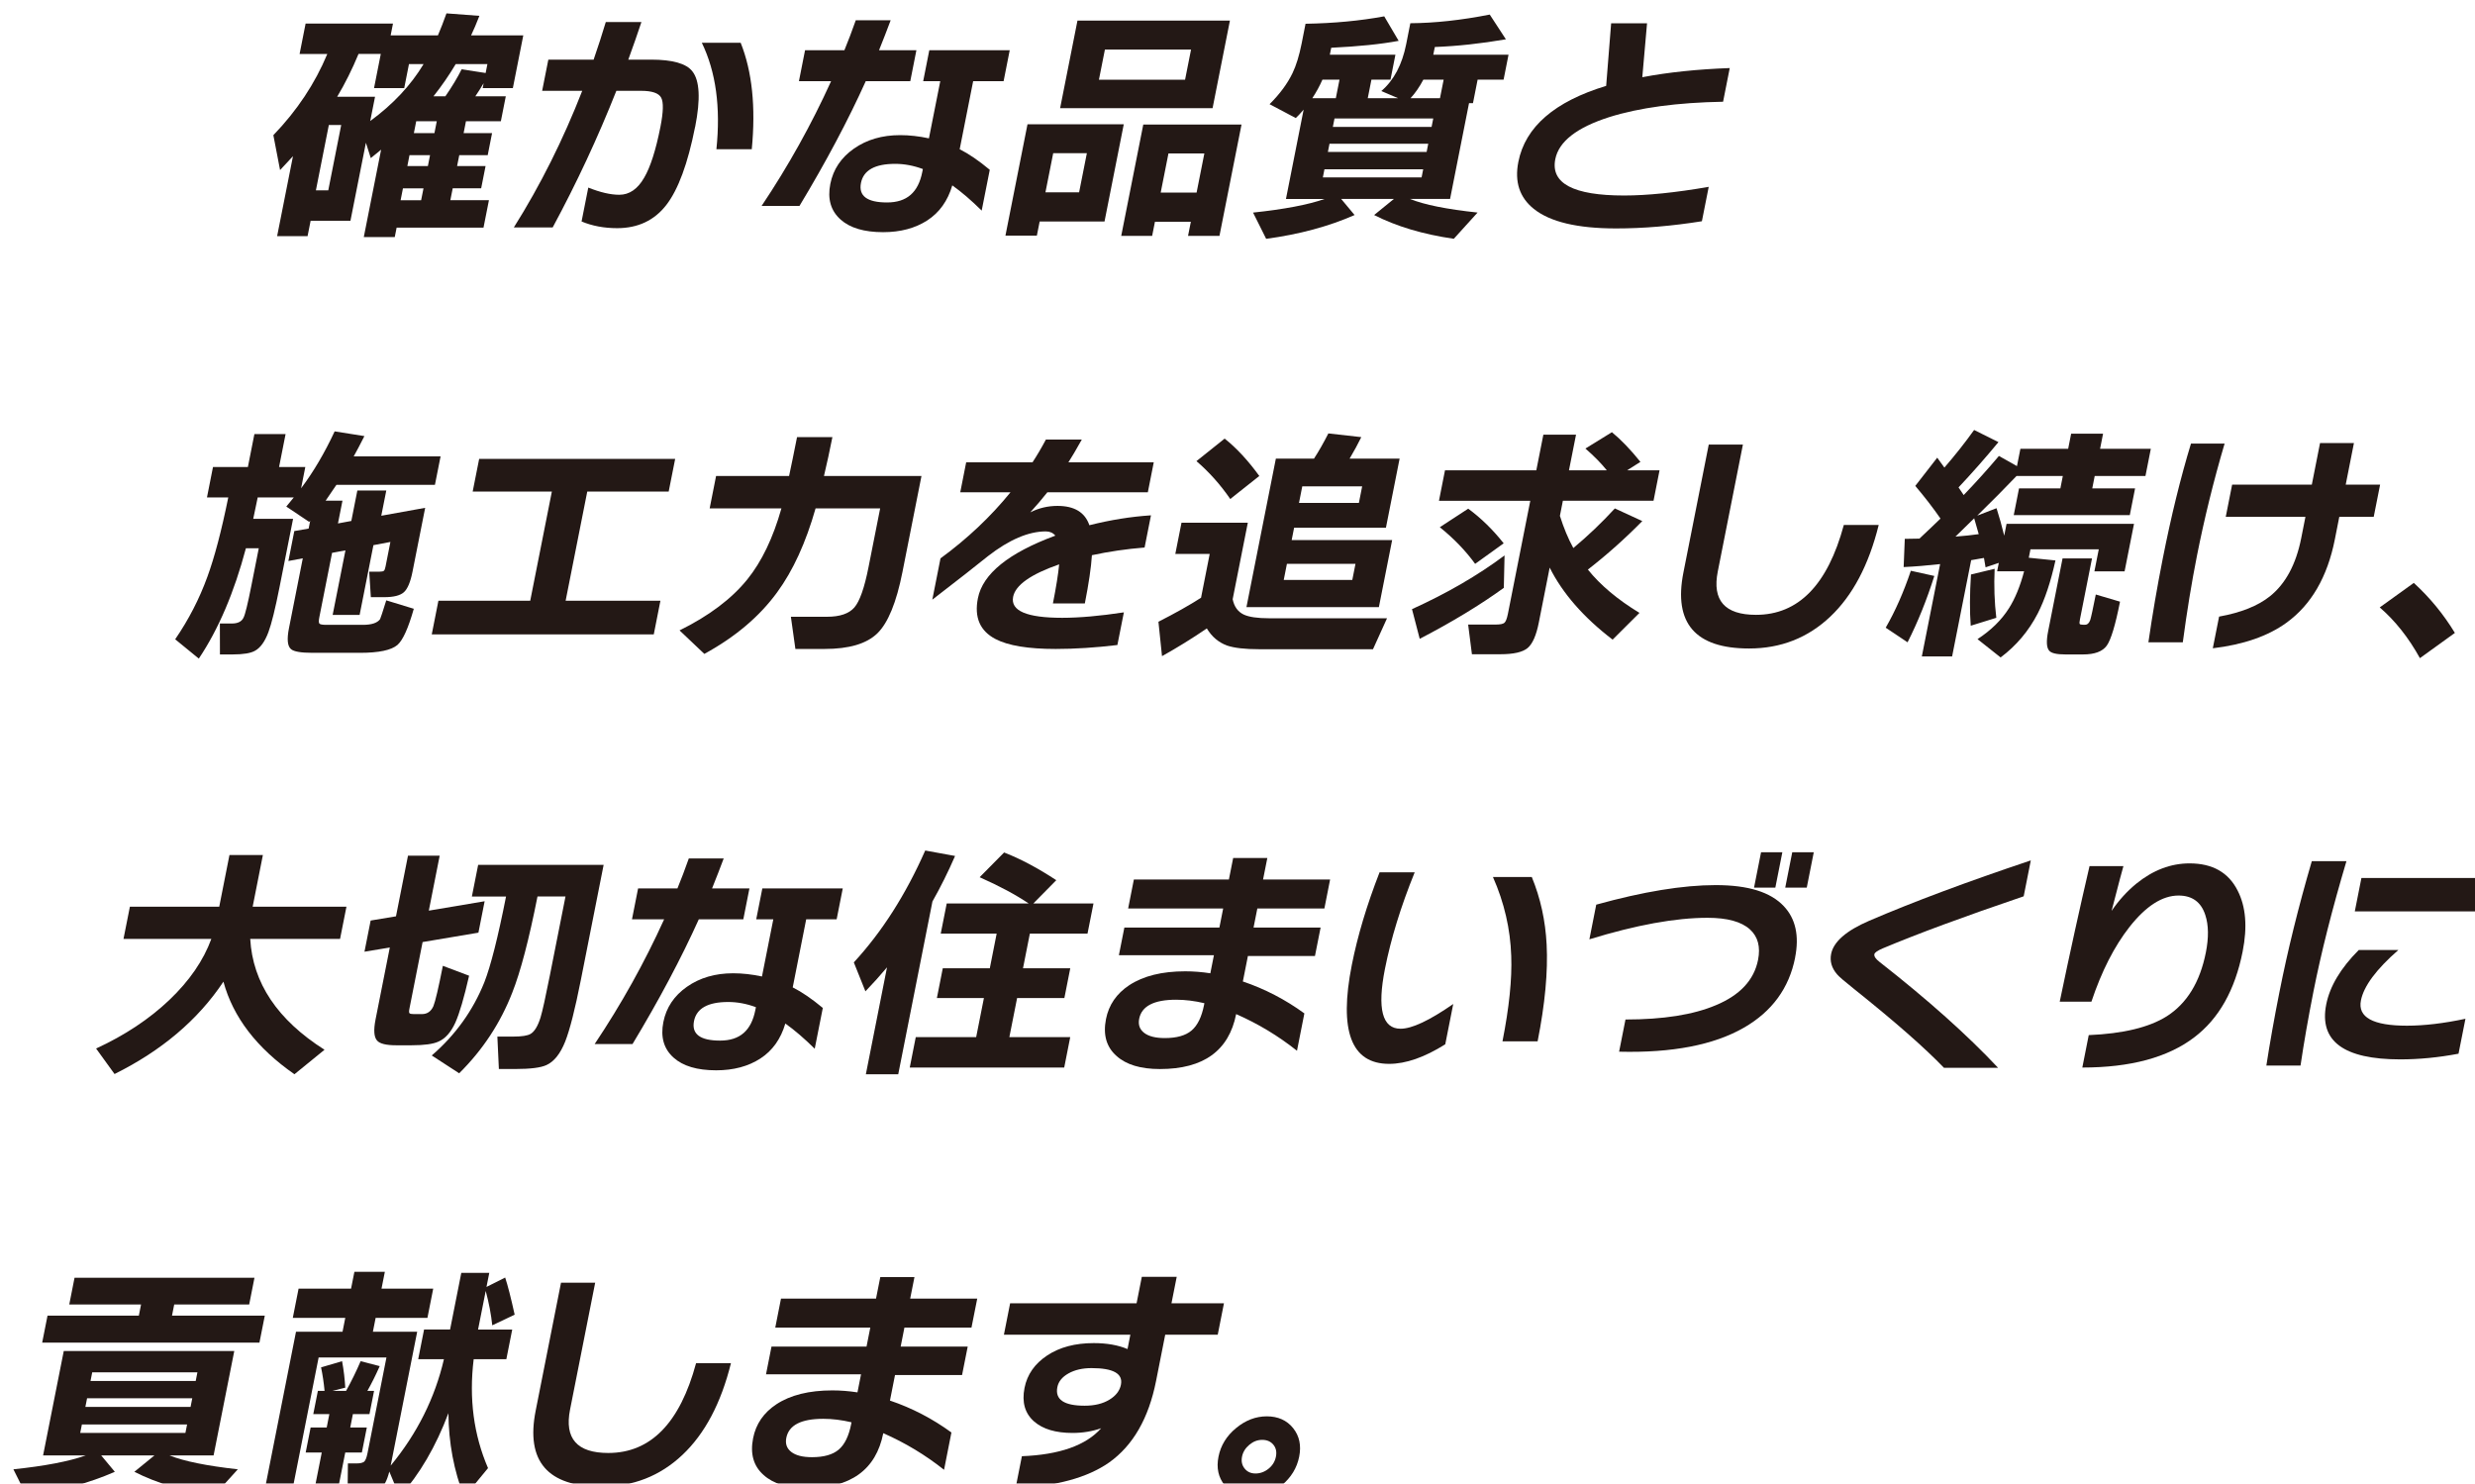
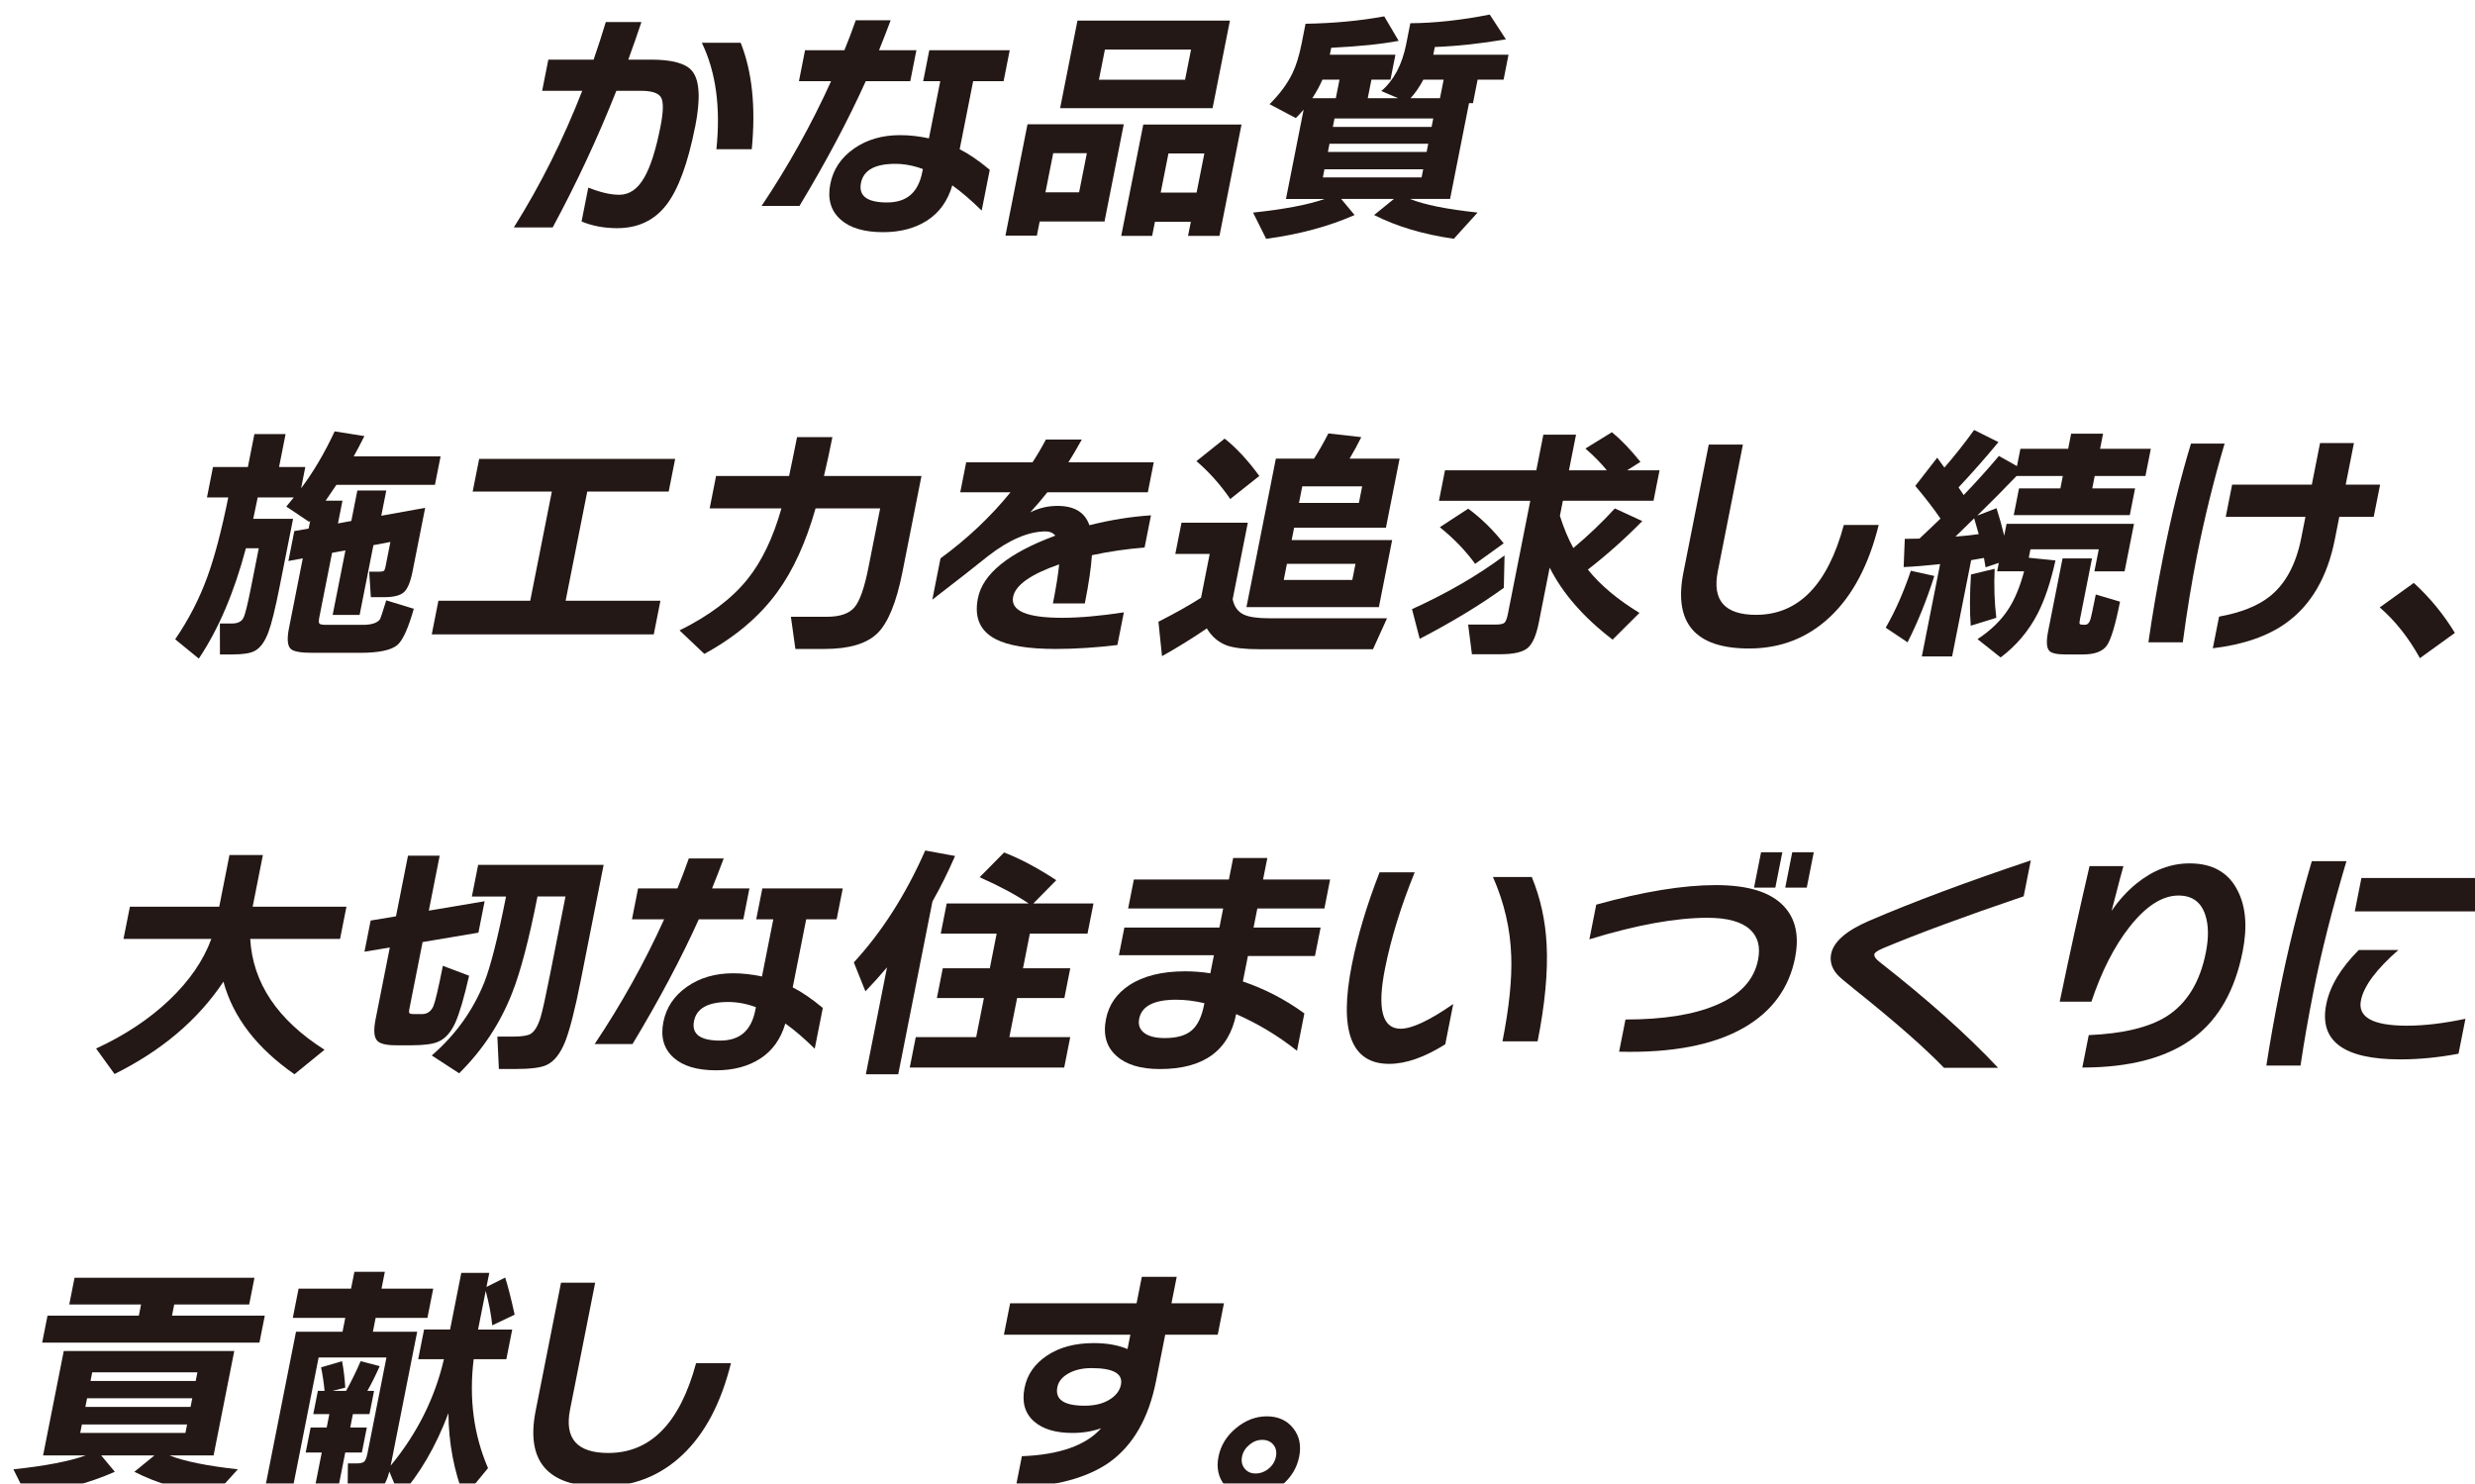
<svg xmlns="http://www.w3.org/2000/svg" id="_イヤー_2" viewBox="0 0 740.45 443.87">
  <defs>
    <style>.cls-1{fill:#231815;}.cls-2{filter:url(#drop-shadow-1);}</style>
    <filter id="drop-shadow-1" filterUnits="userSpaceOnUse">
      <feOffset dx="4" dy="4" />
      <feGaussianBlur result="blur" stdDeviation="0" />
      <feFlood flood-color="#fefefe" flood-opacity="1" />
      <feComposite in2="blur" operator="in" />
      <feComposite in="SourceGraphic" />
    </filter>
  </defs>
  <g id="_イヤー_2-2">
    <g class="cls-2">
-       <path class="cls-1" d="M100.85,62.05h-11.92l-.91,4.59h-9.11l4.74-23.91c-1.2,1.33-2.49,2.72-3.86,4.15l-2.01-10.44c7.08-7.35,12.46-15.45,16.14-24.29h-8.29l1.8-9.11h26.14l-.7,3.55h14.14c.83-1.93,1.68-4.12,2.56-6.59l9.85,.74c-.9,2.32-1.73,4.27-2.49,5.85h15.62l-3.12,15.77h-9.03l.29-1.48c-.75,1.28-1.58,2.59-2.48,3.92h9.11l-1.48,7.48h-10.44l-.7,3.55h8.51l-1.3,6.59h-8.51l-.65,3.26h8.52l-1.32,6.66h-8.51l-.71,3.55h11.55l-1.63,8.22h-25.99l-.56,2.81h-9.26l5.18-26.14c-.59,.49-1.62,1.33-3.09,2.52l-1.46-4.59-4.62,23.32Zm-6.64-9.11l3.87-19.55h-3.7l-3.87,19.55h3.7Zm2.66-27.99h11.33l-1.44,7.26c6.81-4.99,12.13-10.66,15.96-17.03h-4.37l-1.42,7.18h-9.03l2.02-10.22h-6.66c-1.9,4.59-4.03,8.86-6.39,12.81Zm25.12,30.95l.71-3.55h-6.15l-.7,3.55h6.14Zm2.02-10.22l.65-3.26h-6.15l-.64,3.26h6.14Zm-3.49-13.4l-.7,3.55h6.15l.7-3.55h-6.15Zm5.18-7.48h3.55c2.01-2.91,3.63-5.6,4.86-8.07l7.18,1.11,.53-2.67h-9.48c-2,3.36-4.21,6.56-6.64,9.62Z" />
      <path class="cls-1" d="M203.95,33.98c-2.17,10.96-5.04,18.74-8.62,23.36-3.58,4.61-8.48,6.92-14.7,6.92-3.9,0-7.45-.67-10.64-2l2.01-10.14c3.57,1.43,6.66,2.15,9.27,2.15,3.01,0,5.5-1.7,7.45-5.11,1.86-3.16,3.48-8.22,4.86-15.18,.89-4.49,.96-7.42,.22-8.77-.74-1.36-2.74-2.04-6-2.04h-7.4c-5.53,13.97-11.88,27.59-19.05,40.87h-11.62c7.92-12.59,14.74-26.21,20.46-40.87h-11.99l1.85-9.33h13.55c1.38-4,2.59-7.75,3.64-11.25h10.66c-1.11,3.36-2.42,7.11-3.93,11.25h6.81c6.42,0,10.53,1.16,12.34,3.48,2.22,2.77,2.5,8.32,.85,16.66Zm16.97,6.66h-10.59c1.3-12.54-.15-23.15-4.36-31.84h11.62c3.43,8.59,4.54,19.2,3.32,31.84Z" />
      <path class="cls-1" d="M268.34,20.29h-13.33c-5.28,11.7-11.89,24.14-19.83,37.32h-11.33c7.99-11.94,14.92-24.38,20.79-37.32h-9.62l1.83-9.26h11.77c1.14-2.76,2.27-5.75,3.4-8.96h10.44c-1.05,2.81-2.21,5.8-3.48,8.96h11.18l-1.83,9.26Zm21.36,38.72c-3.1-3.06-6.03-5.58-8.8-7.55-1.36,4.64-3.86,8.13-7.48,10.48-3.62,2.34-8.03,3.52-13.21,3.52-5.68,0-9.92-1.26-12.73-3.78-2.94-2.62-3.96-6.17-3.07-10.66,.86-4.34,3.21-7.86,7.05-10.55,3.84-2.69,8.45-4.04,13.83-4.04,2.76,0,5.64,.32,8.62,.96l3.39-17.1h-5.11l1.83-9.26h24.06l-1.83,9.26h-9.11l-4.03,20.36c2.74,1.38,5.74,3.43,9,6.15l-2.42,12.22Zm-17.78-11.55l.18-.89c-2.81-1.04-5.57-1.55-8.28-1.55-6.07,0-9.48,1.9-10.24,5.7-.77,3.9,1.83,5.85,7.8,5.85s9.34-3.04,10.54-9.11Z" />
      <path class="cls-1" d="M326.44,62.27h-19.4l-.84,4.22h-9.4l6.6-33.32h28.8l-5.76,29.1Zm-7.6-8.74l2.32-11.7h-10.07l-2.32,11.7h10.07Zm39.93-25.17h-45.61l5.19-26.21h45.61l-5.19,26.21Zm-8.23-8.51l1.79-9.03h-25.77l-1.79,9.03h25.77Zm10.29,46.72h-9.4l.84-4.22h-10.74l-.84,4.22h-9.25l6.6-33.32h29.39l-6.6,33.32Zm-6.84-12.96l2.32-11.7h-10.74l-2.32,11.7h10.74Z" />
      <path class="cls-1" d="M401.23,60.34c-7.73,3.41-16.54,5.78-26.43,7.11l-3.92-7.85c9.33-.99,16.46-2.34,21.39-4.07h-11.55l5.29-26.73c-.84,.99-1.62,1.83-2.35,2.52l-7.84-4.15c3.07-3.06,5.37-6.17,6.88-9.33,1.09-2.27,1.99-5.21,2.71-8.81l1.17-5.92c8.52-.15,16.37-.89,23.54-2.22l4.32,7.33c-5.28,.99-12.01,1.68-20.18,2.07l-.41,2.07h19.62l-1.48,7.48h-5.7l-1.1,5.55h9.11l-5.05-2.15c3.75-3.21,6.23-7.9,7.45-14.07l1.23-6.22c7.31-.05,15.24-.91,23.76-2.59l4.83,7.4c-7.46,1.28-14.55,2.05-21.26,2.3l-.21,1.04-.25,1.26h22.51l-1.48,7.48h-7.77l-1.39,7.03h-1.18l-5.67,28.65h-11.99c4.25,1.73,10.99,3.09,20.22,4.07l-7.11,7.85c-9.21-1.33-17.16-3.7-23.84-7.11l5.91-4.81h-15.77l4.01,4.81Zm-12.63-34.95h7.04l1.1-5.55h-5.11c-.82,1.88-1.83,3.73-3.03,5.55Zm32.7,23.69l.48-2.44h-29.54l-.48,2.44h29.54Zm1.51-7.63l.48-2.44h-29.54l-.48,2.44h29.54Zm1.48-7.48l.5-2.52h-29.54l-.5,2.52h29.54Zm-6.3-8.59h8.81l1.1-5.55h-6.07c-1.18,2.22-2.46,4.07-3.84,5.55Z" />
-       <path class="cls-1" d="M505.15,62.19c-8.92,1.43-17.48,2.15-25.67,2.15-11.55,0-19.75-1.95-24.61-5.85-4.26-3.41-5.8-8.09-4.62-14.07,2.07-10.46,10.83-18.04,26.27-22.73,.25-3.26,.75-9.5,1.49-18.73h10.74l-1.42,16.14c7.79-1.48,16.51-2.39,26.16-2.74l-1.99,10.07c-13.72,.25-25.06,1.78-34.01,4.59-9.75,3.11-15.14,7.31-16.19,12.59-1.44,7.26,5.42,10.88,20.58,10.88,6.91,0,15.35-.86,25.32-2.59l-2.04,10.29Z" />
      <path class="cls-1" d="M73.09,144.85c-.28,1.43-.73,3.55-1.33,6.37h11.92l-4.05,20.43c-1.28,6.47-2.39,10.96-3.33,13.48-1.05,2.81-2.38,4.66-3.99,5.55-1.28,.74-3.5,1.11-6.66,1.11h-3.85l-.02-9.25h3.55c1.83,0,3-.59,3.54-1.78,.48-.94,1.27-4.15,2.35-9.63l2.2-11.11h-3.85c-3.51,13.23-8.21,24.24-14.09,33.02l-7.07-5.78c4.03-5.87,7.23-12.09,9.62-18.66,2.15-5.87,4.24-13.8,6.26-23.77h-6.37l1.8-9.11h10.44l1.95-9.85h9.33l-1.95,9.85h7.85l-1.26,6.37c3.68-4.89,7.03-10.56,10.04-17.03l8.9,1.41c-1.3,2.57-2.37,4.59-3.2,6.07h25.99l-1.69,8.51h-29.47c-1.12,1.68-2.2,3.26-3.23,4.74h5.04l-1.35,6.81,4-.74,1.8-9.11h8.66l-1.5,7.55,13.13-2.37-3.77,19.03c-.62,3.16-1.49,5.23-2.6,6.22-1.11,.99-3.07,1.48-5.88,1.48h-4l-.49-7.63h3.11c.64,0,1.07-.09,1.27-.26,.21-.17,.38-.6,.51-1.3l1.45-7.33-5.08,.96-4.13,20.88h-8.07l3.83-19.32-4,.74-3.81,19.25c-.21,1.04-.2,1.68,.03,1.92,.22,.25,.93,.37,2.11,.37h10.88c2.62,0,4.33-.57,5.15-1.7,.16-.3,.77-2.17,1.85-5.63l8.24,2.52c-1.64,5.78-3.26,9.38-4.88,10.81-1.84,1.58-5.58,2.37-11.2,2.37h-14.22c-3.46,0-5.6-.37-6.44-1.11-1.06-.89-1.26-2.99-.6-6.29l4.13-20.88-4.31,.81,1.77-8.96,4.29-.74,.47-2.37-.3,.37-6.86-4.59c.51-.59,1.26-1.51,2.25-2.74h-10.81Z" />
      <path class="cls-1" d="M191.59,185.79H125.17l1.99-10.07h27.47l6.47-32.65h-23.69l1.94-9.77h58.64l-1.94,9.77h-24.36l-6.47,32.65h28.36l-1.99,10.07Z" />
      <path class="cls-1" d="M245.03,126.78c-.79,4-1.63,7.87-2.52,11.62h29.17l-5.69,28.73c-1.81,9.13-4.32,15.25-7.52,18.36-3.21,3.11-8.46,4.66-15.77,4.66h-8.74l-1.35-9.63h10.81c3.85,0,6.57-.93,8.18-2.78,1.6-1.85,3.01-5.86,4.23-12.03l3.49-17.62h-19.32c-2.92,10.27-6.75,18.63-11.49,25.1-5.29,7.26-12.55,13.4-21.79,18.44l-7.42-7.03c8.81-4.34,15.56-9.43,20.27-15.25,4.31-5.33,7.71-12.41,10.21-21.25h-21.47l1.92-9.7h21.84c.66-3.06,1.45-6.93,2.38-11.62h10.59Z" />
      <path class="cls-1" d="M338.45,159.8c-5.47,.44-10.73,1.21-15.78,2.3-.23,3.65-.94,8.47-2.12,14.44h-9.55c.97-4.89,1.59-8.79,1.87-11.7-8.49,2.96-13.07,6.2-13.77,9.7-.83,4.2,4.06,6.29,14.67,6.29,5.13,0,11.29-.54,18.46-1.63l-1.94,9.77c-6.57,.79-12.72,1.18-18.45,1.18-8.24,0-14.24-.99-18-2.96-4.66-2.42-6.42-6.49-5.28-12.22,1.45-7.3,9.17-13.55,23.18-18.73-.72-.84-1.68-1.26-2.86-1.26-5.18,0-10.96,2.47-17.31,7.4-3.29,2.67-8.84,7.01-16.65,13.03l2.45-12.36c8.02-5.87,15.01-12.46,20.94-19.77h-15.03l1.77-8.96h19.84c1.27-1.93,2.61-4.19,4.01-6.81h10.74c-1.68,3.01-3.02,5.28-4.01,6.81h25.54l-1.77,8.96h-30.06c-1.52,1.93-3.22,3.92-5.11,6,2.52-1.28,5.24-1.93,8.16-1.93,5.03,0,8.21,1.93,9.52,5.78,6.28-1.58,12.43-2.57,18.43-2.96l-1.91,9.63Z" />
      <path class="cls-1" d="M357.05,184.01c-4.34,2.96-8.81,5.73-13.41,8.29l-1.07-10.29c5.05-2.57,9.3-4.96,12.75-7.18l2.59-13.11h-10.29l1.85-9.33h19.84l-4.53,22.88c.45,2.22,1.55,3.75,3.31,4.59,1.58,.74,4.12,1.11,7.63,1.11h35.24l-4.2,9.26h-34.06c-4.25,0-7.46-.37-9.63-1.11-2.53-.94-4.54-2.64-6.02-5.11Zm15.7-45.61l-8.69,6.89c-2.95-4.29-6.32-8.07-10.12-11.33l8.44-6.74c3.54,2.81,7,6.54,10.37,11.18Zm35.76,39.24h-39.61l8.8-44.42h11.4c1.42-2.17,2.85-4.69,4.31-7.55l9.85,1.11c-.99,2.02-2.16,4.17-3.5,6.44h14.96l-4.09,20.66h-27.47l-.73,3.7h30.06l-3.97,20.06Zm-7.94-8.14l.95-4.81h-20.51l-.95,4.81h20.51Zm1.97-23.03l.98-4.96h-17.92l-.98,4.96h17.92Z" />
      <path class="cls-1" d="M445.9,171.87c-7.09,5.13-15.47,10.22-25.16,15.25l-2.31-8.88c10.46-4.74,19.69-10.09,27.69-16.07l-.22,9.7Zm44.77-26.06h-27.1l-.89,4.52c1.15,3.65,2.49,6.86,4.02,9.63,4.43-3.7,8.57-7.65,12.42-11.85l8.21,3.78c-5.19,5.28-10.62,10.12-16.28,14.51,3.72,4.64,8.86,8.96,15.43,12.96l-8.03,8c-8.7-6.66-14.98-13.85-18.83-21.55l-3.25,16.44c-.76,3.85-1.88,6.39-3.36,7.63-1.48,1.23-4.19,1.85-8.14,1.85h-8.51l-1.13-8.88h8.22c1.33,0,2.21-.17,2.62-.52,.41-.34,.76-1.23,1.05-2.67l6.7-33.84h-27.32l1.8-9.11h27.32l2.11-10.66h9.77l-2.11,10.66h11.33c-1.7-2.12-3.84-4.29-6.41-6.52l7.93-4.89c2.76,2.27,5.6,5.23,8.53,8.88l-3.98,2.52h9.7l-1.8,9.11Zm-44.8,12.73l-8.55,6.15c-2.87-3.95-6.39-7.6-10.57-10.96l8.5-5.55c3.88,2.86,7.41,6.32,10.61,10.37Z" />
      <path class="cls-1" d="M558.05,153.07c-2.96,11.95-7.79,21.09-14.5,27.43-6.71,6.34-14.8,9.51-24.28,9.51-16.09,0-22.64-7.58-19.64-22.73l7.58-38.28h10.22l-7.52,37.98c-1.71,8.64,2.1,12.96,11.43,12.96,12.69,0,21.44-8.96,26.28-26.88h10.44Z" />
      <path class="cls-1" d="M574.69,168.32c-2.26,7.16-4.92,13.77-8,19.84l-6.54-4.37c2.85-4.94,5.36-10.61,7.52-17.03l7.02,1.55Zm5.3,24.06h-9.03l5.47-27.62c-3.94,.44-7.58,.74-10.91,.89l.34-8.44,4.38-.07c2.79-2.62,4.89-4.61,6.3-6-2.19-3.16-4.7-6.42-7.54-9.77l6.56-8.44c.5,.69,1.22,1.68,2.15,2.96,3.2-3.7,6.17-7.45,8.89-11.25l7.28,3.63c-3.96,4.79-7.94,9.3-11.94,13.55l1.54,2.29c3.79-3.95,7.3-7.85,10.54-11.7l5.4,3.04,1.03-5.18h14.29l.89-4.52h9.55l-.89,4.52h15.18l-1.61,8.14h-15.18l-.73,3.7h12.81l-1.58,8h-34.72l1.58-8h12.37l.73-3.7h-13.85c-3.49,3.65-7.4,7.6-11.75,11.85l5.77-2.22c.85,2.67,1.62,5.4,2.3,8.22l.7-3.55h38.13l-2.82,14.22h-9.03l1.31-6.59h-20.44l-.5,2.52,7.98,.81c-1.42,6.42-3.18,11.7-5.29,15.84-2.72,5.28-6.43,9.67-11.12,13.18l-6.91-5.48c4.02-2.62,7.15-5.68,9.37-9.18,1.86-2.91,3.38-6.61,4.57-11.11h-8.07l.5-2.52-3.96,1.33c-.12-.64-.28-1.58-.48-2.81-.87,.15-2.15,.37-3.83,.67l-5.7,28.8Zm1.03-35.84c2.61-.2,4.92-.44,6.96-.74-.37-1.38-.82-2.96-1.36-4.74-1.23,1.23-3.1,3.06-5.6,5.48Zm12.22,24.29l-7.65,2.37c-.33-4.29-.31-9.4,.07-15.33l7.08-1.7c-.23,5.13-.06,10.02,.5,14.66Zm37.01-4.81c-1.39,7.01-2.71,11.39-3.97,13.14-1.26,1.75-3.62,2.63-7.07,2.63h-5.33c-2.57,0-4.17-.37-4.81-1.11-.81-.89-.92-2.84-.32-5.85l4.31-21.77h8.81l-3.59,18.14c-.16,.79-.19,1.27-.1,1.44,.09,.17,.4,.26,.95,.26h.67c.69,0,1.2-.47,1.54-1.41,.25-.79,.81-3.33,1.66-7.63l7.28,2.15Z" />
      <path class="cls-1" d="M661.54,128.71c-3.32,11.25-6.08,22.48-8.3,33.69-1.57,7.95-2.98,16.54-4.21,25.77h-10.29c1.2-8.29,2.63-16.63,4.29-25.03,2.53-12.78,5.35-24.26,8.45-34.43h10.07Zm44.6,21.92h-10.29l-1.33,6.74c-2.23,11.25-7.06,19.57-14.49,24.95-5.53,4-12.87,6.54-22.02,7.63l1.88-9.48c6.55-1.18,11.62-3.21,15.2-6.07,4.69-3.75,7.81-9.55,9.37-17.4l1.26-6.37h-23.84l1.91-9.63h23.84l2.46-12.44h10.14l-2.46,12.44h10.29l-1.91,9.63Z" />
-       <path class="cls-1" d="M730.43,185.35l-10.46,7.55c-3.38-6.12-7.39-11.18-12.02-15.18l10.19-7.33c4.8,4.39,8.9,9.38,12.29,14.96Z" />
+       <path class="cls-1" d="M730.43,185.35l-10.46,7.55c-3.38-6.12-7.39-11.18-12.02-15.18l10.19-7.33c4.8,4.39,8.9,9.38,12.29,14.96" />
      <path class="cls-1" d="M62.84,289.7c-7.59,11.4-18.45,20.61-32.57,27.62l-5.52-7.63c8.58-3.95,15.88-8.79,21.9-14.51,6.02-5.73,10.21-11.82,12.58-18.29h-26.28l1.91-9.62h26.73l3.06-15.47h10l-3.06,15.47h28.06l-1.91,9.62h-26.88c.75,13.18,8.16,24.24,22.23,33.17l-9,7.33c-11.28-7.85-18.36-17.08-21.24-27.69Z" />
      <path class="cls-1" d="M136.34,287.92c-1.5,6.57-2.87,11.23-4.1,13.99-1.32,2.91-3,4.81-5.05,5.7-1.58,.74-4.27,1.11-8.07,1.11h-4.59c-3.01,0-4.92-.47-5.72-1.41-.93-1.04-1.08-3.13-.46-6.29l4.27-21.55-7.58,1.26,1.85-9.33,7.58-1.26,3.59-18.14h9.48l-3.25,16.44,16.7-2.81-1.86,9.4-16.7,2.81-3.94,19.92c-.15,.74-.14,1.2,.02,1.37,.16,.17,.59,.26,1.28,.26h2.44c1.58,0,2.72-.79,3.43-2.37,.58-1.43,1.52-5.45,2.83-12.07l7.85,2.96Zm20.46-23.69c-2.55,12.88-5.06,22.46-7.54,28.73-3.53,9.08-8.82,17.13-15.89,24.14l-8.2-5.33c7.09-6.12,12.33-13.43,15.74-21.92,1.91-4.89,4.07-13.43,6.48-25.62h-10.22l1.88-9.48h37.54l-6.83,34.5c-1.73,8.74-3.29,14.86-4.67,18.36-1.46,3.65-3.33,6-5.61,7.03-1.69,.79-4.8,1.18-9.34,1.18h-4.89l-.45-9.7h4.74c2.57,0,4.3-.27,5.2-.81,1.17-.69,2.16-2.32,2.97-4.89,.59-1.97,1.52-6.17,2.79-12.59l4.68-23.62h-8.37Z" />
      <path class="cls-1" d="M218.39,271.04h-13.33c-5.28,11.7-11.89,24.14-19.83,37.32h-11.33c7.99-11.94,14.92-24.38,20.79-37.32h-9.62l1.83-9.25h11.77c1.14-2.76,2.27-5.75,3.4-8.96h10.44c-1.05,2.81-2.21,5.8-3.48,8.96h11.18l-1.83,9.25Zm21.36,38.72c-3.1-3.06-6.03-5.58-8.8-7.55-1.36,4.64-3.86,8.13-7.48,10.48-3.62,2.34-8.03,3.52-13.21,3.52-5.68,0-9.92-1.26-12.73-3.78-2.94-2.62-3.96-6.17-3.07-10.66,.86-4.34,3.21-7.86,7.05-10.55,3.84-2.69,8.45-4.04,13.83-4.04,2.76,0,5.64,.32,8.62,.96l3.39-17.1h-5.11l1.83-9.25h24.06l-1.83,9.25h-9.11l-4.03,20.36c2.74,1.38,5.74,3.43,9,6.15l-2.42,12.22Zm-17.78-11.55l.18-.89c-2.81-1.04-5.57-1.55-8.28-1.55-6.07,0-9.48,1.9-10.24,5.7-.77,3.9,1.83,5.85,7.8,5.85s9.34-3.04,10.54-9.11Z" />
      <path class="cls-1" d="M264.74,317.39h-9.7l6.33-31.99c-2.07,2.47-4.22,4.86-6.46,7.18l-3.47-8.66c8.42-9.13,15.54-20.29,21.36-33.47l8.93,1.63c-2.08,4.79-4.34,9.33-6.77,13.62l-10.23,51.68Zm49.63-2h-46.2l1.8-9.11h18.07l2.32-11.7h-14.07l1.76-8.89h14.07l2.05-10.37h-16.73l1.79-9.03h24.51c-3.88-2.62-8.76-5.23-14.66-7.85l7.32-7.4c4.86,1.88,10.06,4.64,15.61,8.29l-6.86,6.96h17.99l-1.79,9.03h-17.25l-2.05,10.37h14.14l-1.76,8.89h-14.14l-2.32,11.7h18.21l-1.8,9.11Z" />
      <path class="cls-1" d="M384.01,310.35c-5.59-4.44-11.65-8.09-18.19-10.96-2.17,10.96-9.77,16.44-22.8,16.44-5.78,0-10.11-1.31-12.99-3.92-3.03-2.67-4.07-6.34-3.15-11.03,.84-4.24,3.16-7.63,6.97-10.14,4.2-2.76,9.78-4.15,16.74-4.15,2.47,0,4.97,.2,7.51,.59l1.07-5.4h-28.43l1.64-8.29h28.43l1.13-5.7h-28.43l1.71-8.66h28.43l1.28-6.44h10.22l-1.28,6.44h20.06l-1.71,8.66h-20.06l-1.13,5.7h20.06l-1.69,8.51h-20.06l-1.51,7.63c6.57,2.22,12.7,5.4,18.4,9.55l-2.21,11.18Zm-27.79-13.7l.1-.52c-2.92-.69-5.74-1.04-8.46-1.04-6.62,0-10.3,1.9-11.05,5.7-.35,1.78,.15,3.18,1.5,4.22,1.35,1.04,3.41,1.55,6.17,1.55,3.55,0,6.22-.75,8-2.26,1.78-1.5,3.03-4.06,3.74-7.66Z" />
      <path class="cls-1" d="M428.37,308.43c-6.2,3.9-11.8,5.85-16.78,5.85-11.35,0-15.07-9.87-11.16-29.62,1.71-8.64,4.47-17.87,8.3-27.69h10.51c-4.15,10.22-7.11,19.84-8.9,28.88-2.37,11.95-.81,17.92,4.67,17.92,3.41,0,8.66-2.47,15.76-7.4l-2.39,12.07Zm27.64-.89h-10.51c2-10.12,2.88-18.63,2.62-25.54-.27-8.09-2.09-15.97-5.47-23.62h11.62c2.6,6.32,4.08,13.06,4.44,20.21,.42,8.1-.48,17.75-2.7,28.95Z" />
      <path class="cls-1" d="M533.05,282.51c-1.81,9.13-6.92,16.12-15.33,20.95-9.02,5.18-21.47,7.58-37.33,7.18l1.91-9.63c11.3,0,20.32-1.43,27.06-4.29,7.21-3.01,11.41-7.53,12.6-13.55,.77-3.9-.03-6.93-2.42-9.11-2.55-2.32-6.79-3.48-12.71-3.48-9.58,0-21.35,2.15-35.33,6.44l2.05-10.37c14.05-3.9,25.96-5.85,35.73-5.85s16.42,2.1,20.37,6.29c3.55,3.75,4.68,8.88,3.39,15.4Zm-5.92-20.95h-6.37l2.1-10.59h6.37l-2.1,10.59Zm9.4,0h-6.44l2.1-10.59h6.44l-2.1,10.59Z" />
      <path class="cls-1" d="M593.79,315.46h-16.21c-5.73-5.97-14.71-13.85-26.94-23.62-2.86-2.27-4.54-3.73-5.06-4.37-1.6-1.88-2.19-3.9-1.76-6.07,.72-3.65,4.51-6.96,11.37-9.92,13.22-5.68,29.34-11.7,48.37-18.07l-2.13,10.74c-17.73,6.02-31.76,11.21-42.1,15.55-1.62,.69-2.48,1.28-2.57,1.78-.13,.64,.39,1.41,1.54,2.3,14.44,11.3,26.27,21.87,35.48,31.69Z" />
      <path class="cls-1" d="M666.94,280.66c-2.29,11.55-7.12,20.11-14.49,25.69-7.91,6.02-19.07,9.03-33.48,9.03l1.92-9.7c10.31-.44,18.08-2.32,23.33-5.63,6.04-3.85,9.95-10.22,11.71-19.1,.88-4.44,.83-8.17-.16-11.18-1.25-3.9-3.93-5.85-8.02-5.85-4.84,0-9.73,3.13-14.67,9.4-4.56,5.82-8.36,13.28-11.39,22.36h-9.48c3.05-14.66,6.03-28.18,8.92-40.57h10.14c-.27,.84-1.45,5.31-3.54,13.4,2.16-3.16,4.62-5.87,7.39-8.14,5-4.05,10.31-6.07,15.94-6.07,6.86,0,11.65,2.72,14.38,8.14,2.46,4.79,2.96,10.86,1.5,18.21Z" />
      <path class="cls-1" d="M697.99,253.64c-4.28,14.36-7.57,27.39-9.89,39.09-1.54,7.8-2.83,15.15-3.85,22.06h-10.22c1.05-6.81,2.35-14.12,3.9-21.92,2.48-12.54,5.71-25.62,9.7-39.24h10.37Zm33.53,57.6c-6,1.14-11.81,1.7-17.44,1.7-16.93,0-24.31-5.48-22.14-16.44,1.08-5.43,4.32-10.86,9.74-16.29h11.85c-6.62,5.78-10.36,10.81-11.21,15.1-1,5.03,3.59,7.55,13.76,7.55,5.18,0,11.02-.69,17.51-2.07l-2.07,10.44Zm6.95-42.57h-37.98l1.98-10h37.98l-1.98,10Z" />
      <path class="cls-1" d="M30.36,436.32c-7.73,3.41-16.54,5.78-26.43,7.11l-3.92-7.85c9.43-.99,16.63-2.37,21.63-4.15H8.89l6.19-31.25h51.01l-6.19,31.25h-13.18c4.3,1.73,11.11,3.11,20.43,4.15l-7.11,7.85c-9.21-1.33-17.16-3.7-23.84-7.11l6-4.89h-15.92l4.07,4.89Zm43.27-38.65H8.62l1.6-8.07h27.32l.66-3.33H16.72l1.58-8h53.83l-1.58,8h-22.43l-.66,3.33h27.76l-1.6,8.07Zm-22.16,27.02l.5-2.52H20.5l-.5,2.52h31.47Zm1.54-7.77l.51-2.59H22.05l-.51,2.59h31.47Zm1.54-7.77l.51-2.59H23.59l-.51,2.59h31.47Z" />
      <path class="cls-1" d="M123.85,390.27h-15.47l-.82,4.15h13.25l-7.93,40.06c7.93-9.62,13.24-20.24,15.93-31.84h-7.7l1.76-8.88h7.78l3.36-16.96h8.37l-.84,4.22,5.59-2.81c.77,2.32,1.72,6.02,2.84,11.11l-6.7,3.18c-.34-3.26-1-6.69-1.96-10.29l-2.29,11.55h10.22l-1.76,8.88h-9.77c-1.44,11.75-.01,22.61,4.29,32.58l-7.12,8.66c-3.09-7.85-4.66-16.21-4.73-25.1-3.75,9.97-8.61,18.29-14.57,24.95l-3.11-7.48c-.68,2.67-1.57,4.37-2.68,5.11s-2.95,1.11-5.51,1.11h-4.29l.09-8.66h2.74c.84,0,1.5-.14,1.97-.41,.47-.27,.86-1.15,1.15-2.63l5.67-28.65h-20.29l-8.08,40.8h-8.29l9.6-48.5h13.92l.82-4.15h-15.7l1.73-8.74h15.7l1-5.03h9.11l-1,5.03h15.47l-1.73,8.74Zm-19.6,40.28h-4.96l-2.08,10.51h-7.03l2.08-10.51h-4.81l1.48-7.48h4.81l.79-4h-4.81l1.38-6.96h2c-.24-2.52-.59-4.86-1.05-7.03l6.29-1.85c.5,2.72,.81,5.36,.95,7.92l-3.82,.96h4.07c1.61-2.91,3.06-5.87,4.35-8.88l5.71,1.48c-1.25,2.81-2.48,5.28-3.69,7.4h2l-1.38,6.96h-4.96l-.79,4h4.96l-1.48,7.48Z" />
      <path class="cls-1" d="M214.68,403.82c-2.96,11.95-7.79,21.09-14.5,27.43-6.71,6.34-14.8,9.51-24.28,9.51-16.09,0-22.64-7.58-19.64-22.73l7.58-38.28h10.22l-7.52,37.98c-1.71,8.64,2.1,12.96,11.43,12.96,12.69,0,21.44-8.96,26.28-26.88h10.44Z" />
-       <path class="cls-1" d="M278.44,435.73c-5.59-4.44-11.65-8.09-18.19-10.96-2.17,10.96-9.77,16.44-22.8,16.44-5.78,0-10.11-1.31-12.99-3.92-3.03-2.67-4.08-6.34-3.15-11.03,.84-4.24,3.16-7.63,6.97-10.14,4.2-2.76,9.78-4.15,16.74-4.15,2.47,0,4.97,.2,7.51,.59l1.07-5.4h-28.43l1.64-8.29h28.43l1.13-5.7h-28.43l1.71-8.66h28.43l1.28-6.44h10.22l-1.28,6.44h20.06l-1.72,8.66h-20.06l-1.13,5.7h20.06l-1.69,8.51h-20.06l-1.51,7.63c6.57,2.22,12.7,5.4,18.39,9.55l-2.21,11.18Zm-27.79-13.7l.1-.52c-2.92-.69-5.74-1.04-8.46-1.04-6.62,0-10.3,1.9-11.05,5.7-.35,1.78,.15,3.18,1.5,4.22,1.35,1.04,3.41,1.56,6.17,1.56,3.55,0,6.22-.75,8-2.26,1.78-1.5,3.03-4.06,3.74-7.66Z" />
      <path class="cls-1" d="M360.3,395.3h-15.7l-2.74,13.85c-2.21,11.16-6.88,19.28-14,24.36-6.54,4.59-15.88,7.13-28.02,7.63l1.88-9.48c11.24-.44,19.15-3.23,23.72-8.37-2.65,.94-5.51,1.41-8.57,1.41-5.04,0-8.86-1.14-11.47-3.41-2.78-2.42-3.74-5.78-2.89-10.07,.79-4,3.05-7.23,6.77-9.7,3.72-2.47,8.37-3.7,13.95-3.7,3.9,0,7.26,.59,10.09,1.78l.85-4.29h-37.83l1.86-9.4h37.83l1.57-7.92h10.44l-1.57,7.92h15.7l-1.86,9.4Zm-28.95,14.96c.66-3.31-2.28-4.96-8.79-4.96-2.71,0-5.02,.53-6.9,1.59-1.89,1.06-3,2.43-3.33,4.11-.73,3.7,1.98,5.55,8.16,5.55,2.96,0,5.42-.59,7.38-1.78,1.96-1.18,3.12-2.69,3.49-4.52Z" />
      <path class="cls-1" d="M384.68,431.8c-.67,3.36-2.4,6.21-5.21,8.55-2.81,2.34-5.89,3.52-9.25,3.52s-5.91-1.17-7.82-3.52c-1.91-2.34-2.53-5.19-1.86-8.55,.67-3.36,2.41-6.21,5.25-8.55,2.83-2.34,5.9-3.52,9.21-3.52s5.98,1.17,7.86,3.52c1.88,2.34,2.49,5.2,1.82,8.55Zm-6.96,0c.28-1.43,.03-2.63-.77-3.59-.8-.96-1.91-1.44-3.34-1.44s-2.66,.49-3.85,1.48c-1.18,.99-1.91,2.17-2.18,3.55-.27,1.38-.02,2.57,.78,3.55,.79,.99,1.88,1.48,3.26,1.48s2.74-.48,3.91-1.44c1.18-.96,1.91-2.16,2.19-3.59Z" />
    </g>
  </g>
</svg>